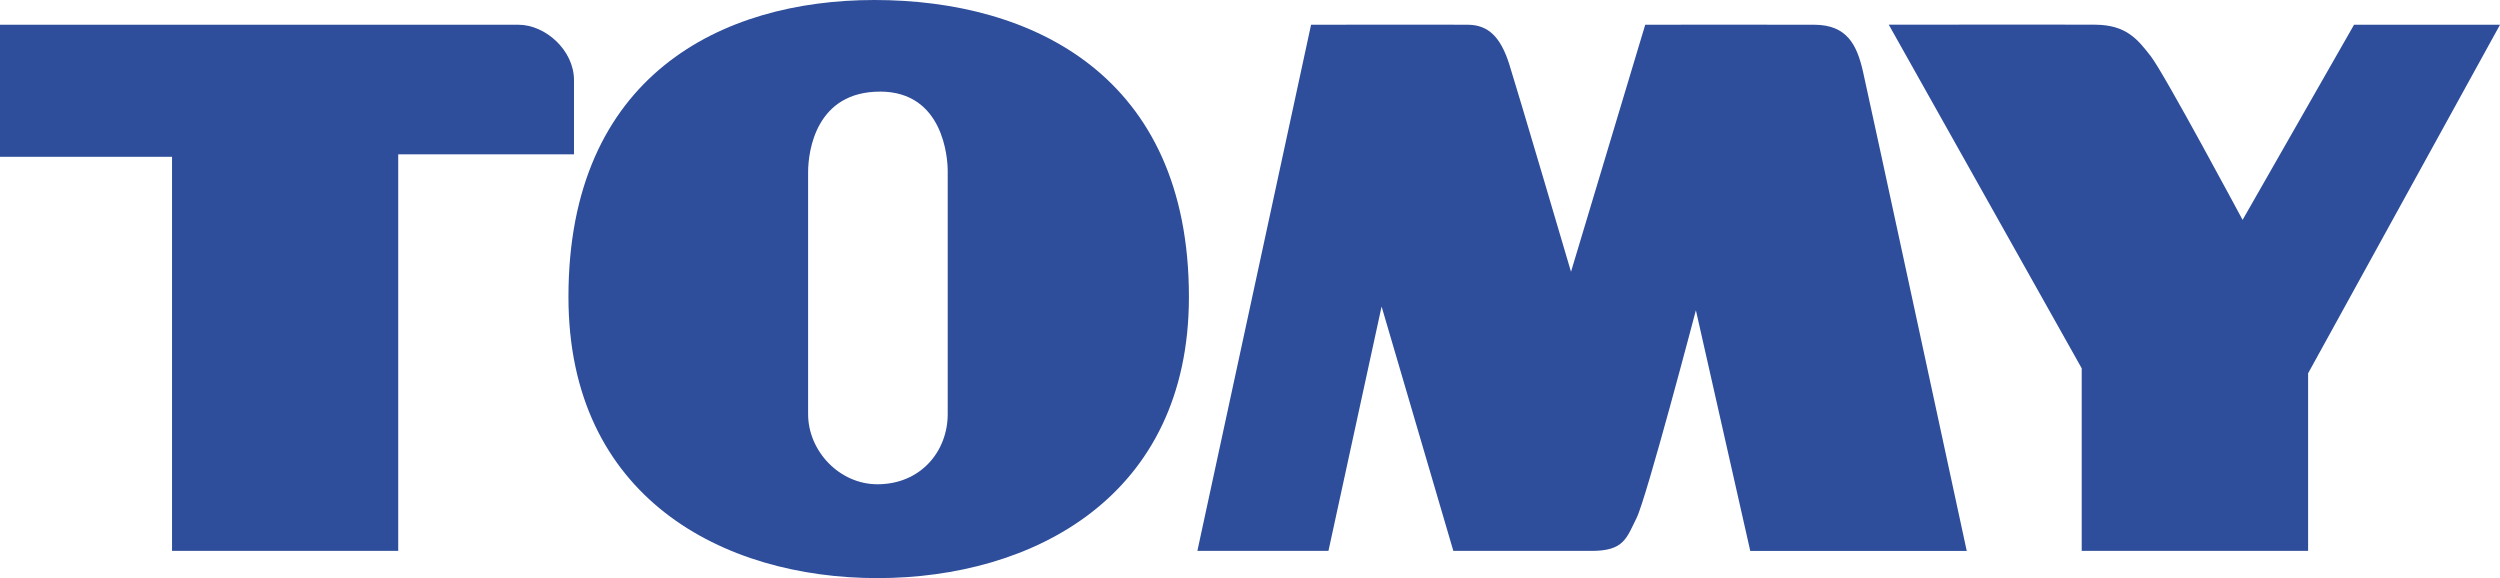
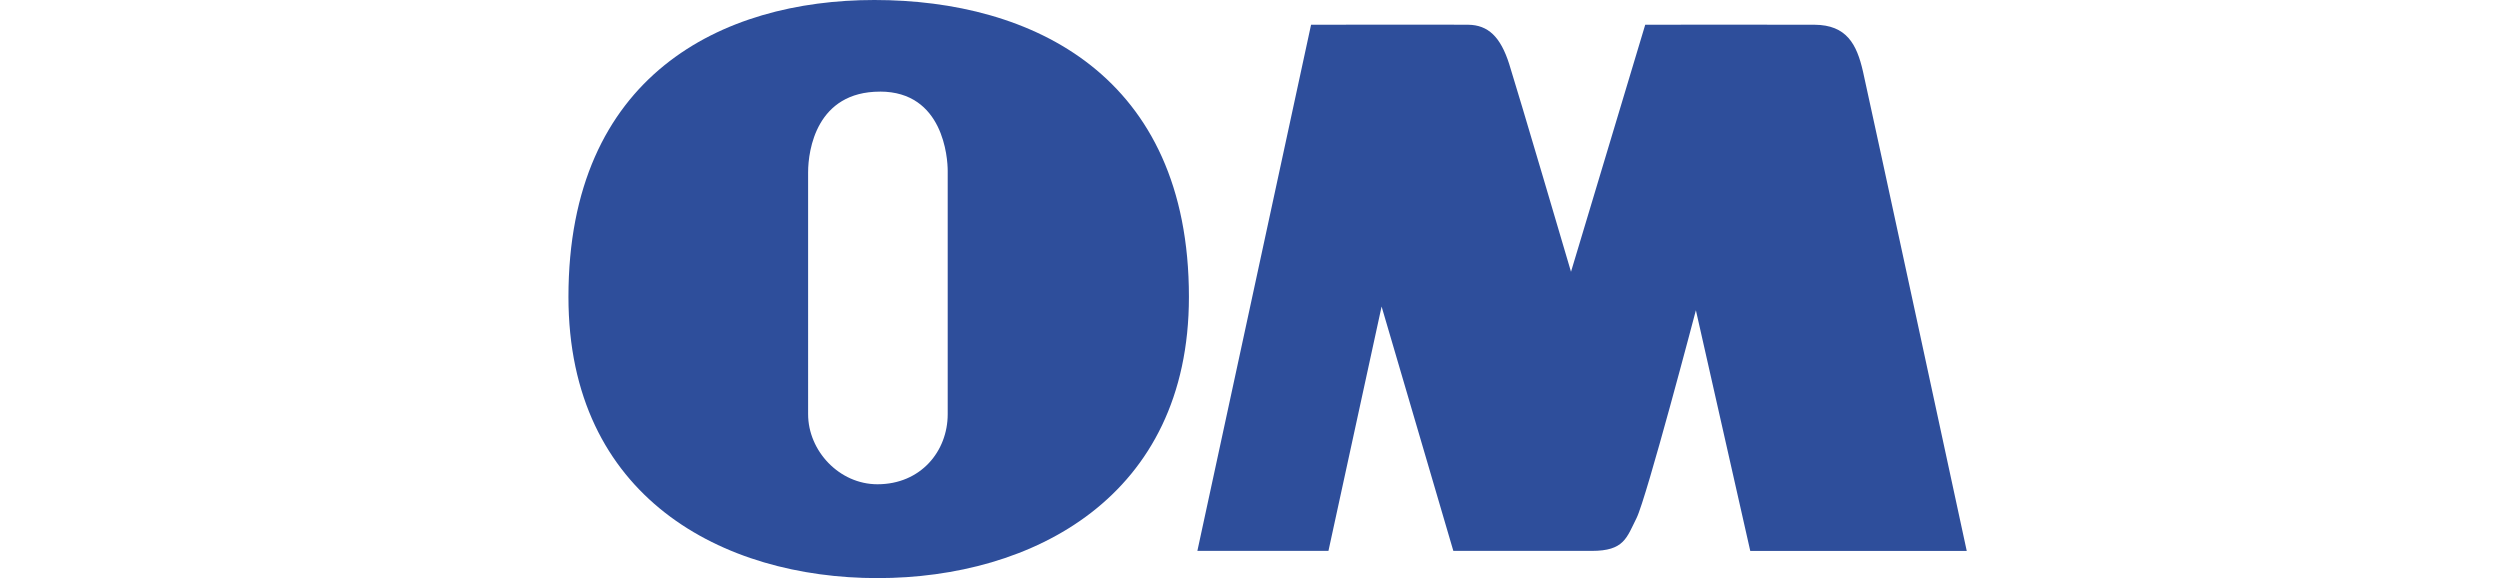
<svg xmlns="http://www.w3.org/2000/svg" id="Layer_3" data-name="Layer 3" viewBox="0 0 675 156.09">
-   <path d="M0,6.67v35.67h46.45v106.4h61.07V41.67h47.46v-20.04c0-8.04-7.71-14.95-15.02-14.95C126.55,6.67-.33,6.67,0,6.67" style="fill: #2e4e9b; stroke-width: 0px;" />
  <path d="M353.99,6.67l-30.7,142.07h35.39l14.35-65.98,19.37,65.98h37.4c8.71,0,9.38-3.51,12.07-8.87,2.68-5.36,16.02-56.1,16.02-56.1l14.68,64.98h58.45s-26.34-122.09-28.02-129.46c-1.68-7.37-4.42-12.55-13.07-12.61-8.65-.06-45.72,0-45.72,0l-20.04,66.7s-14.35-48.73-16.69-56.1c-2.35-7.37-5.7-10.53-11.06-10.6-5.36-.06-42.43,0-42.43,0" style="fill: #2e4e9b; stroke-width: 0px;" />
-   <path d="M509.97,6.67l52.09,92.77v49.3h61.13v-47.95l51.82-94.12h-39.41l-30.1,52.7s-21.11-39.42-24.73-44.11c-3.62-4.69-6.7-8.52-15.01-8.59-8.31-.06-55.77,0-55.77,0" style="fill: #2e4e9b; stroke-width: 0px;" />
  <path d="M236.08,0c42.59,0,84.93,20.36,84.93,80.15,0,54.14-42.34,75.94-84.1,75.94s-83.43-21.81-83.43-75.94C153.48,20.36,194.92,0,236.08,0M237.6,24.73c17.14,0,18.28,17.95,18.28,21.41v65.69c0,9.97-7.24,18.92-18.97,18.92-10.3,0-18.72-9-18.72-18.92V46.53c0-6.07,2.28-21.79,19.42-21.79Z" style="fill: #2e4e9b; fill-rule: evenodd; stroke-width: 0px;" />
</svg>